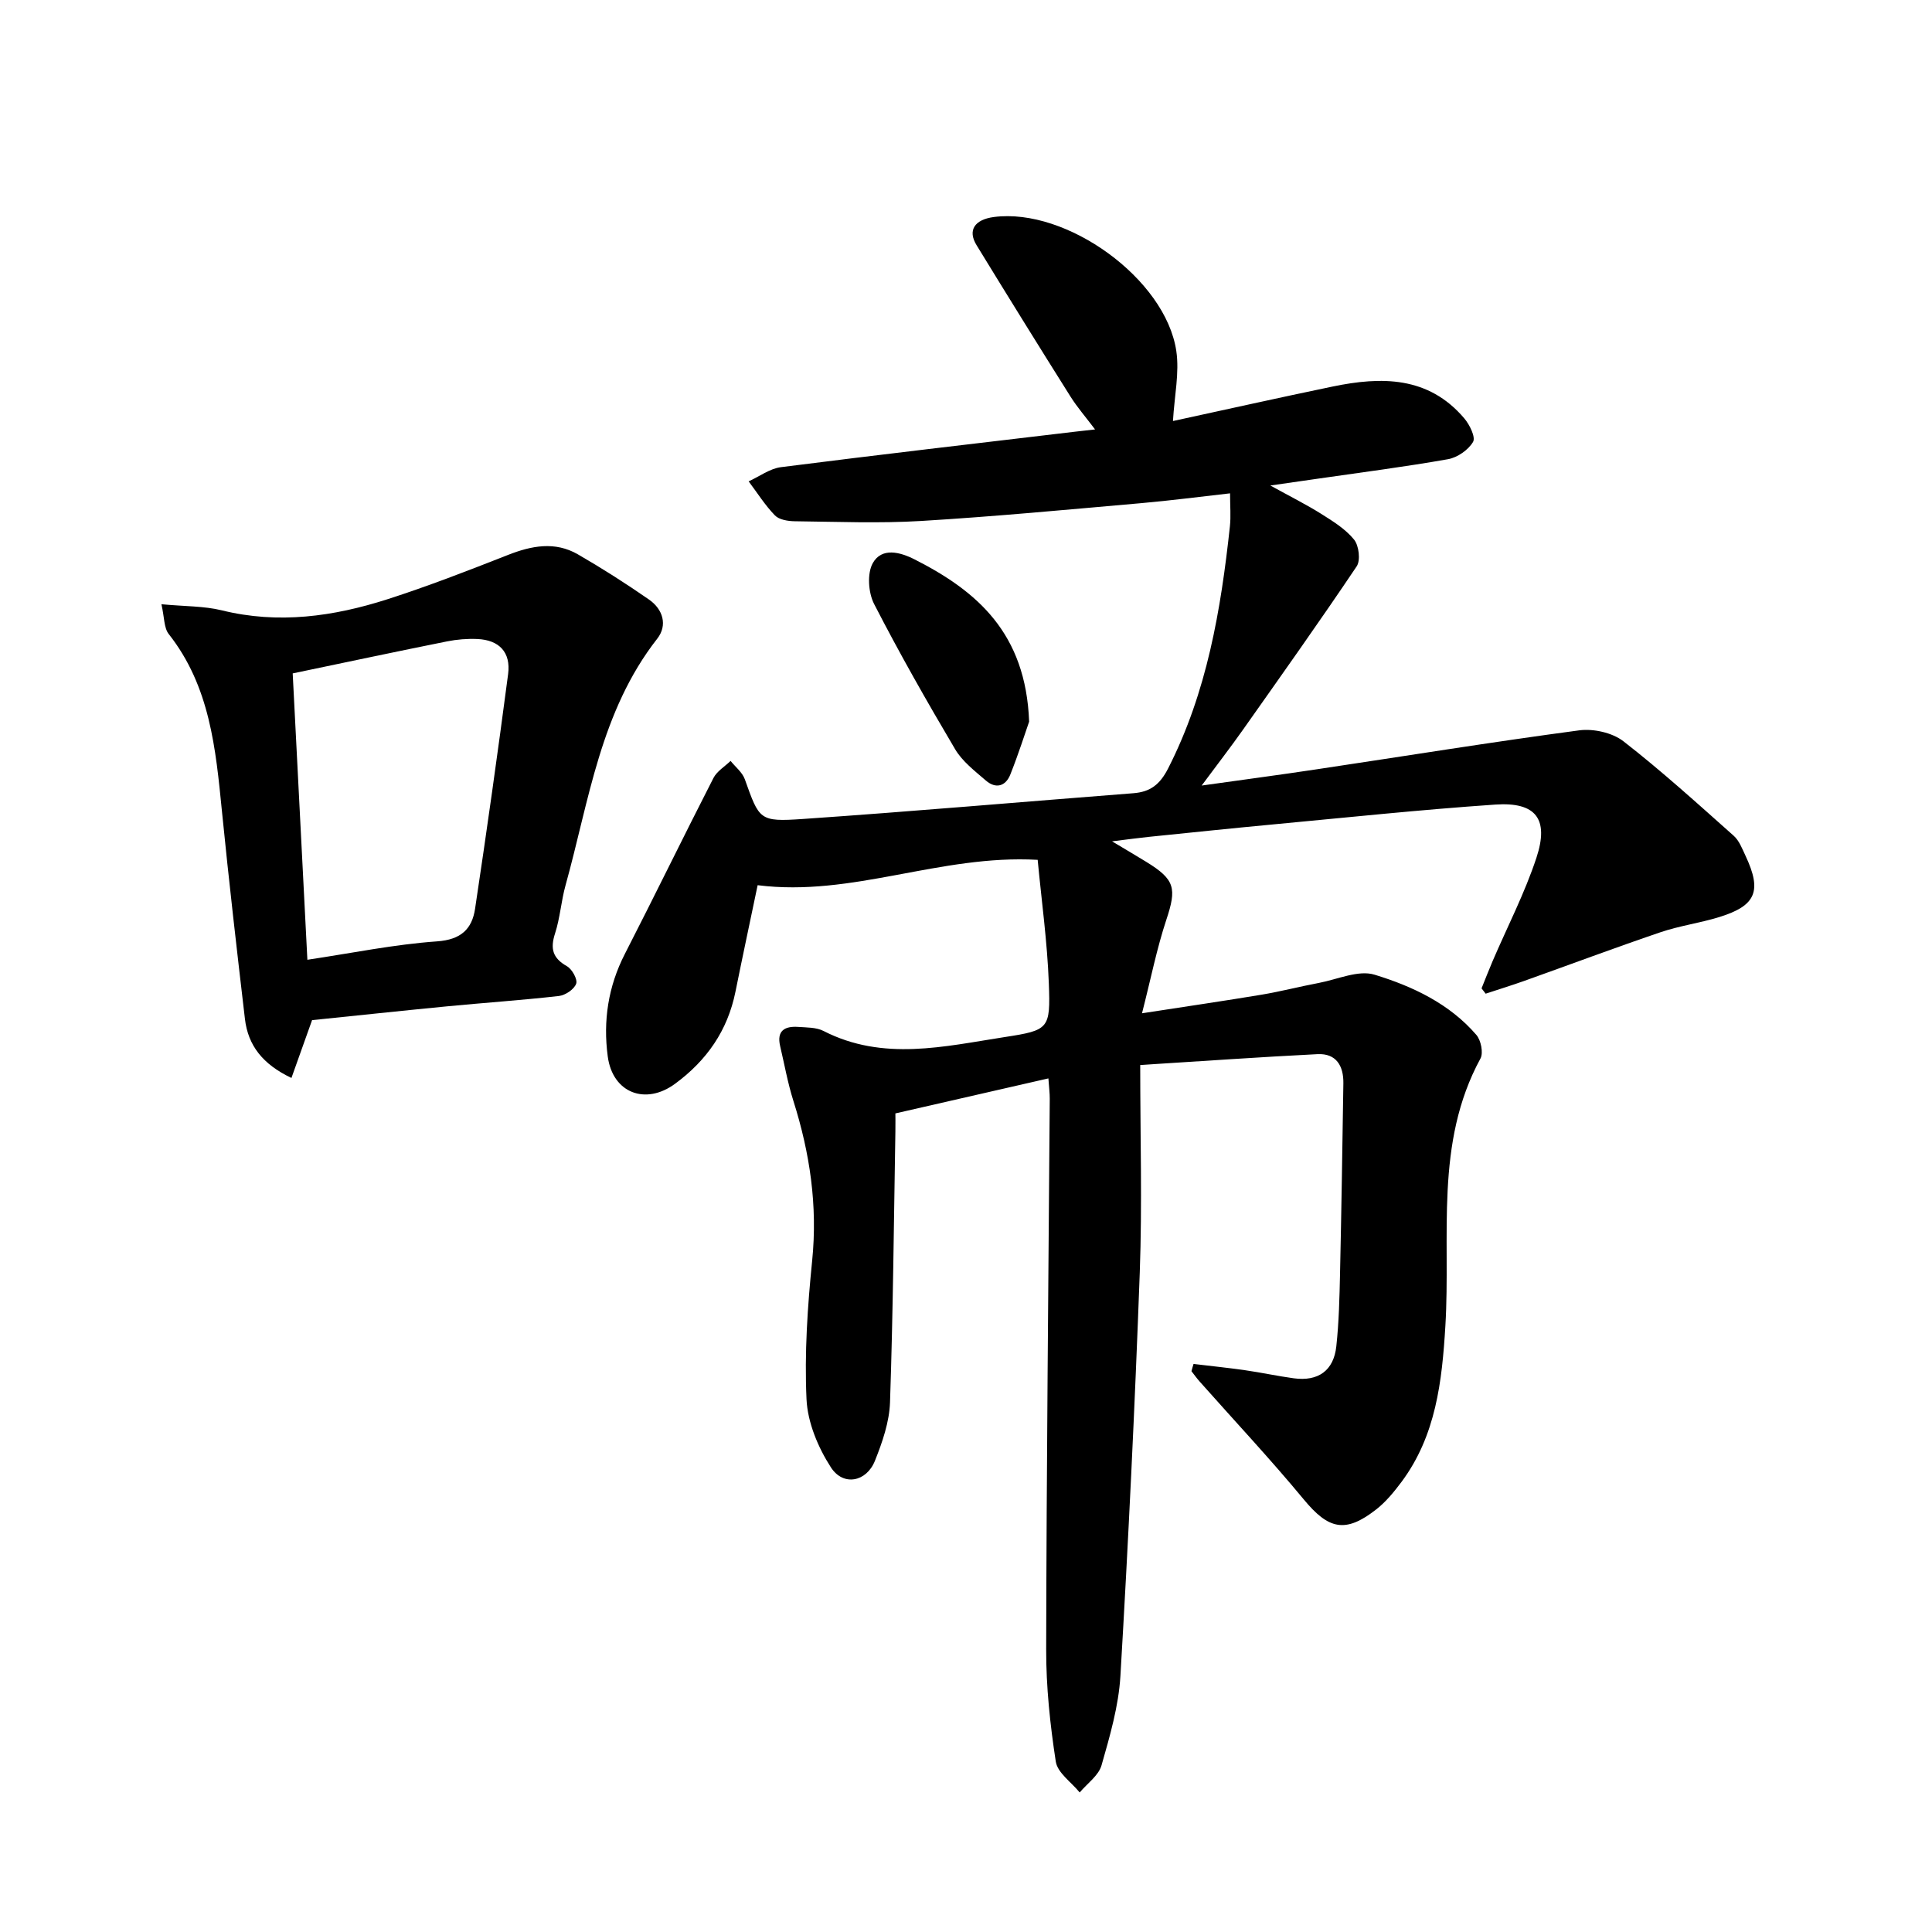
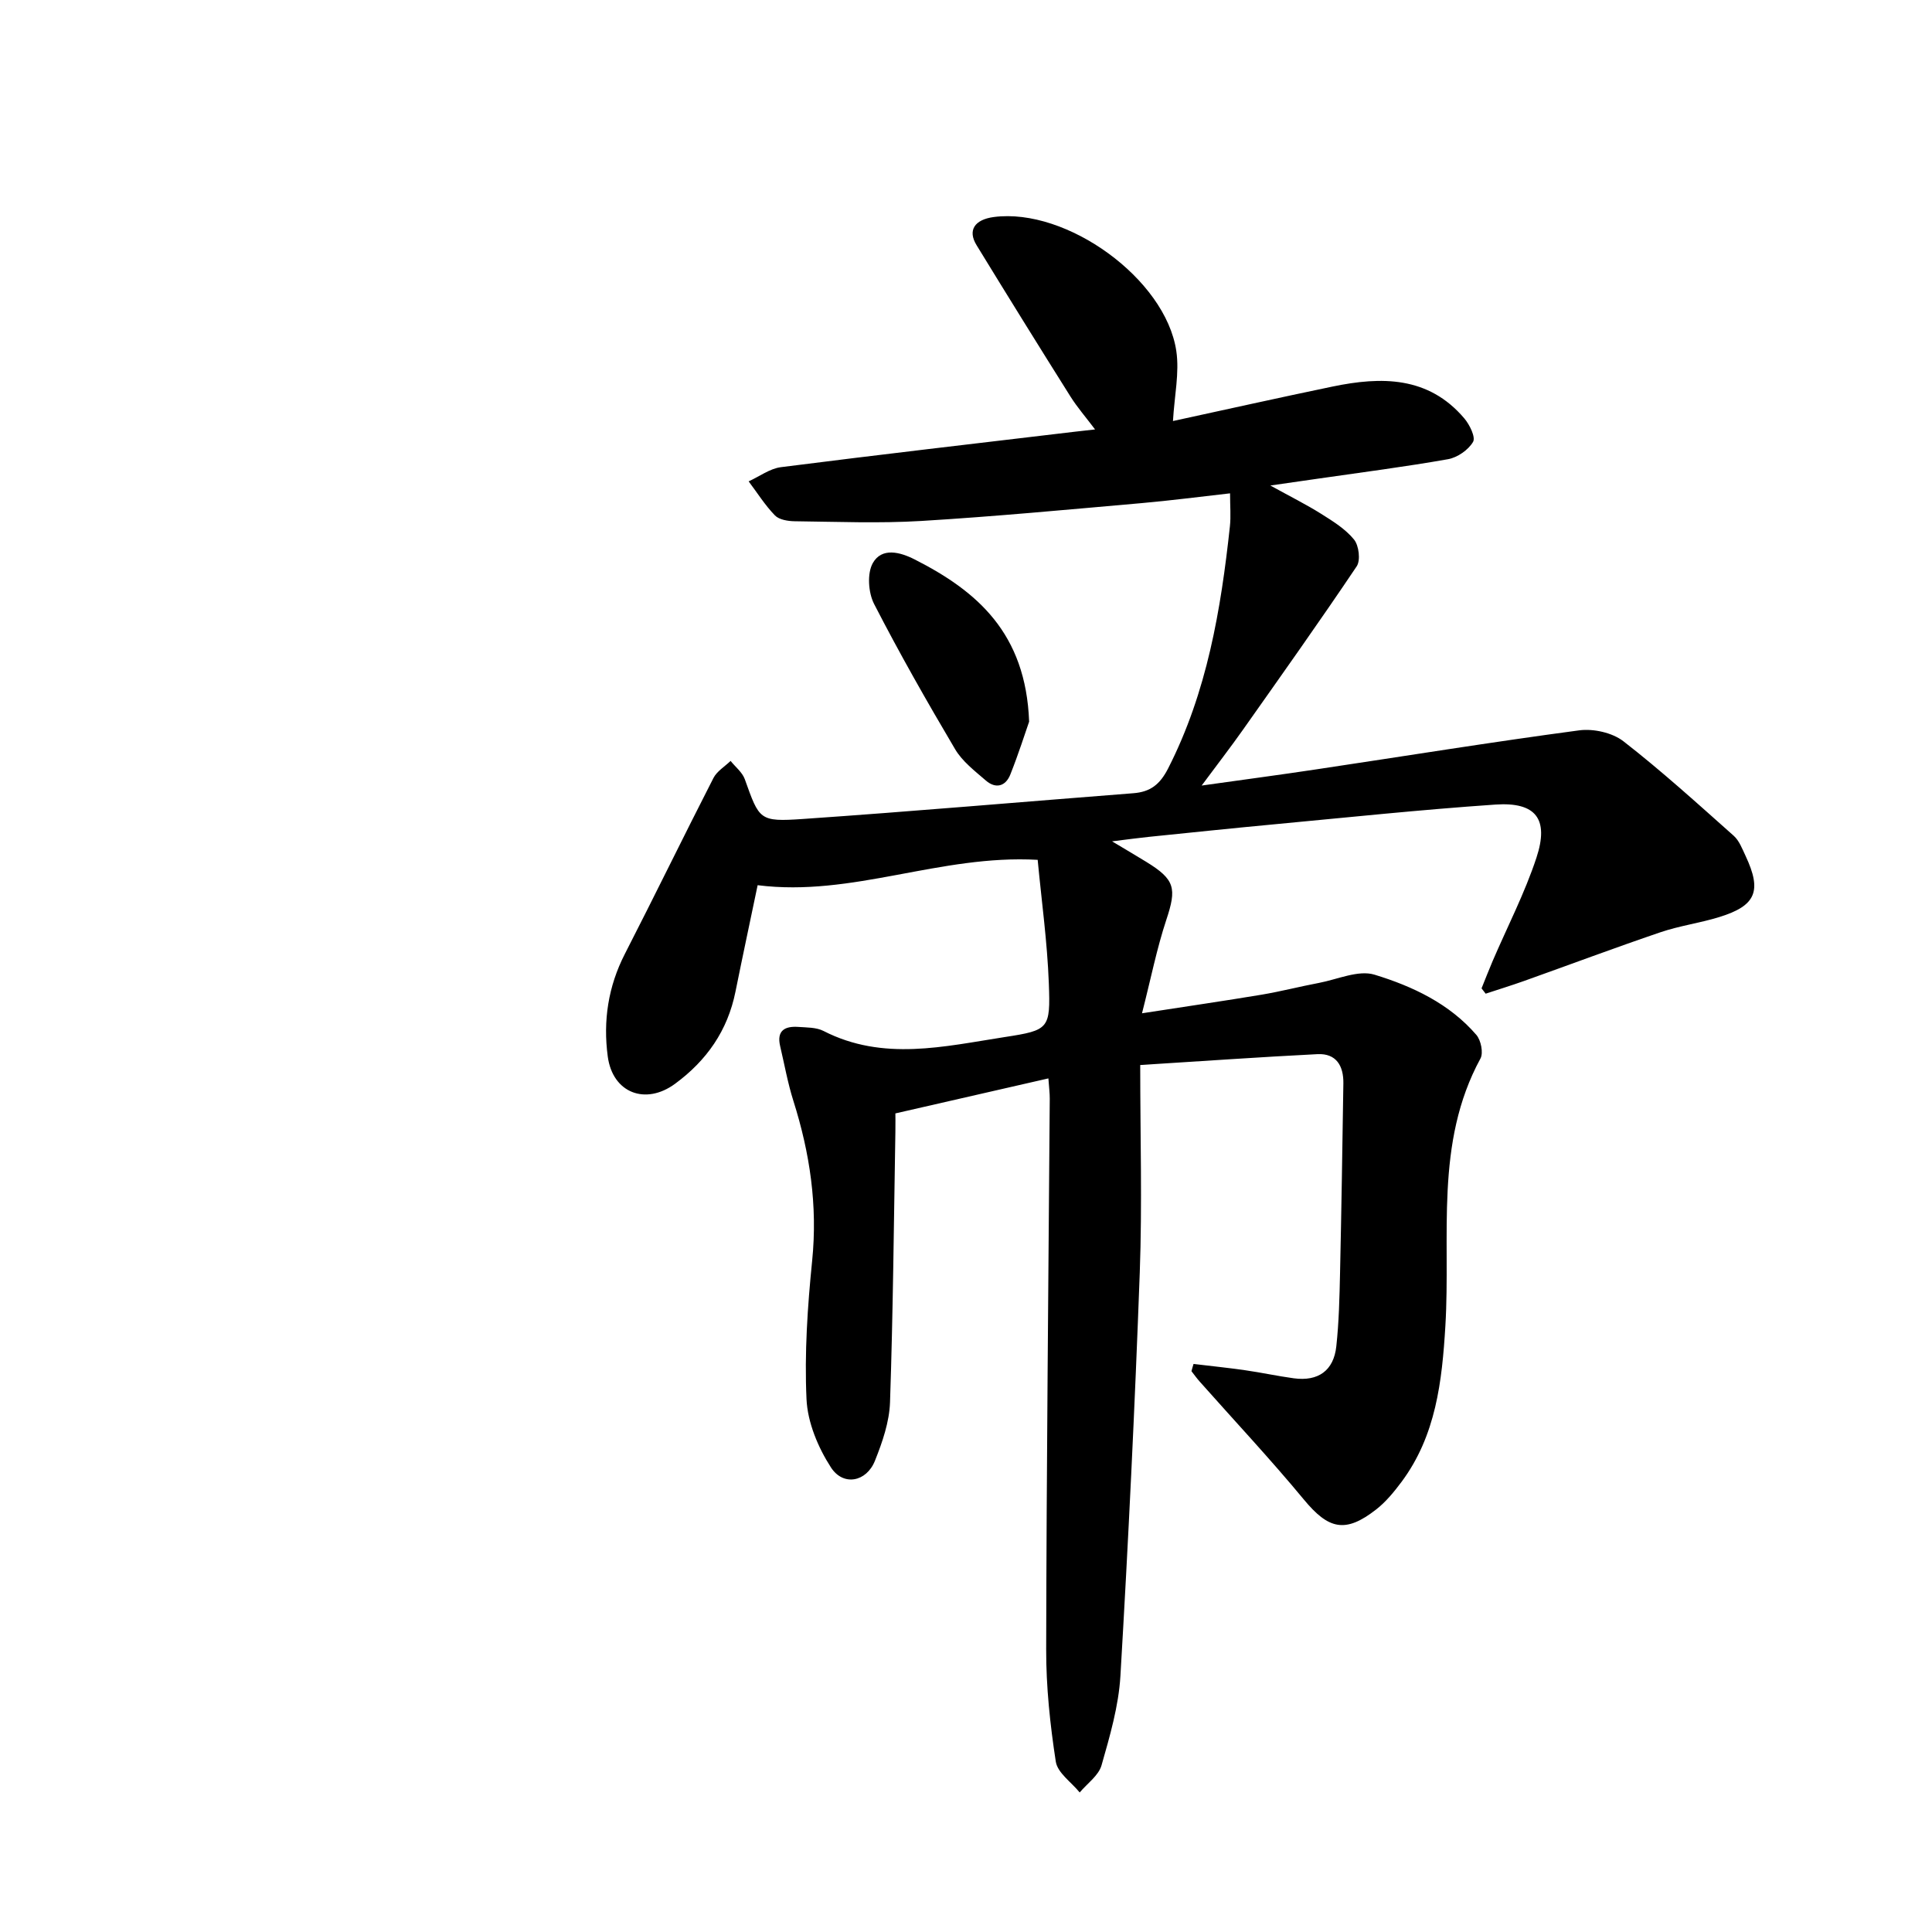
<svg xmlns="http://www.w3.org/2000/svg" enable-background="new 0 0 400 400" viewBox="0 0 400 400">
  <path d="m247.11 282.39c3.56.43 7.13.79 10.67 1.3 3.37.48 6.7 1.21 10.07 1.67 5.06.69 8.28-1.58 8.82-6.62.54-4.99.66-10.04.77-15.07.29-13.13.49-26.26.69-39.39.05-3.59-1.46-6.22-5.35-6.03-11.8.59-23.59 1.43-36.71 2.25 0 14.71.42 28.81-.09 42.87-1.02 27.89-2.37 55.77-4.01 83.62-.37 6.23-2.18 12.44-3.91 18.5-.61 2.13-2.96 3.76-4.52 5.62-1.72-2.12-4.59-4.06-4.95-6.39-1.18-7.67-2.01-15.48-1.99-23.24.07-38 .47-75.99.74-113.99.01-1.11-.14-2.22-.28-4.22-10.51 2.4-20.71 4.73-31.68 7.25 0 .35.03 2.08 0 3.81-.32 18.67-.48 37.34-1.11 55.99-.14 4.08-1.58 8.26-3.12 12.11-1.75 4.39-6.55 5.34-9.11 1.39-2.67-4.13-4.84-9.32-5.06-14.14-.44-9.53.21-19.17 1.17-28.68 1.15-11.4-.47-22.29-3.89-33.08-1.17-3.7-1.85-7.55-2.74-11.34-.75-3.18.95-4.16 3.72-3.97 1.77.13 3.75.07 5.26.84 12.34 6.32 24.99 3.2 37.53 1.26 9.15-1.41 9.47-1.69 9.12-11.09-.32-8.65-1.53-17.27-2.31-25.6-20.27-1.14-38.32 7.74-57.98 5.25-1.44 6.91-3.06 14.47-4.59 22.05-1.62 8.04-5.94 14.23-12.5 19.06-6.11 4.5-12.92 1.93-13.94-5.64-.99-7.38.08-14.5 3.55-21.26 6.2-12.09 12.14-24.31 18.33-36.4.72-1.41 2.34-2.37 3.55-3.54 1 1.25 2.42 2.35 2.94 3.78 3.02 8.43 2.98 8.86 12.03 8.24 22.82-1.57 45.6-3.56 68.4-5.33 3.54-.27 5.52-1.81 7.22-5.14 8.05-15.79 10.92-32.82 12.79-50.13.22-2.06.03-4.17.03-6.82-6.31.71-12.33 1.5-18.37 2.03-15.18 1.33-30.36 2.77-45.57 3.69-8.7.52-17.47.16-26.2.06-1.39-.02-3.21-.31-4.08-1.2-2.06-2.12-3.66-4.68-5.45-7.06 2.23-1.01 4.38-2.65 6.7-2.94 20.26-2.58 40.56-4.93 60.85-7.34 1.1-.13 2.21-.25 4.17-.47-1.92-2.55-3.66-4.55-5.06-6.76-6.56-10.43-13.05-20.89-19.48-31.4-1.88-3.07-.41-5.29 3.59-5.82 15.06-1.97 35.54 12.79 37.77 27.73.67 4.51-.39 9.28-.69 14.51 11.08-2.4 22.05-4.86 33.05-7.14 10.08-2.09 19.81-2.17 27.25 6.57 1.12 1.31 2.4 3.92 1.83 4.89-.98 1.67-3.23 3.23-5.17 3.58-8.93 1.58-17.94 2.73-26.92 4.03-2.85.41-5.7.82-9.88 1.42 4.19 2.31 7.44 3.93 10.5 5.85 2.45 1.54 5.05 3.15 6.83 5.34 1.01 1.24 1.38 4.3.55 5.54-7.68 11.43-15.66 22.66-23.6 33.91-2.5 3.54-5.16 6.98-8.5 11.48 8.73-1.23 16.31-2.23 23.86-3.37 18.1-2.71 36.17-5.64 54.31-8.06 2.94-.39 6.85.48 9.15 2.26 7.9 6.14 15.34 12.9 22.83 19.56 1.15 1.02 1.77 2.71 2.46 4.17 3.42 7.28 2.17 10.32-5.45 12.67-4.01 1.24-8.23 1.8-12.19 3.15-9.47 3.22-18.83 6.73-28.25 10.09-2.62.93-5.28 1.75-7.92 2.62-.28-.37-.57-.73-.85-1.1.76-1.87 1.48-3.76 2.28-5.62 3.06-7.14 6.67-14.1 9.09-21.45 2.64-8.03-.14-11.56-8.53-10.98-15.37 1.05-30.69 2.67-46.03 4.11-8.56.8-17.11 1.7-25.66 2.57-2.08.21-4.15.5-7.65.93 3.12 1.87 5.12 3.04 7.1 4.26 5.96 3.66 6.3 5.47 4.13 12-1.96 5.91-3.17 12.06-5.03 19.34 9.24-1.43 17.01-2.56 24.76-3.85 3.98-.67 7.91-1.69 11.88-2.44 3.85-.73 8.16-2.73 11.51-1.7 7.86 2.4 15.5 5.99 21.08 12.47.95 1.11 1.48 3.72.84 4.89-9.55 17.55-6.14 36.75-7.26 55.35-.69 11.45-1.94 22.71-9.08 32.3-1.54 2.06-3.23 4.13-5.24 5.7-6.41 5.01-9.88 4.13-15.01-2.08-6.9-8.34-14.32-16.25-21.51-24.36-.62-.69-1.16-1.45-1.73-2.18.12-.49.28-1 .43-1.5z" />
-   <path d="m64.61 211.21c-1.59 4.47-2.85 8-4.27 11.97-5.95-2.83-8.98-6.71-9.63-12.22-1.68-14.32-3.33-28.65-4.76-43-1.29-12.96-2.48-25.86-11.01-36.68-1.01-1.27-.89-3.44-1.52-6.18 4.88.46 8.81.36 12.48 1.26 11.74 2.9 23.15 1.29 34.34-2.3 8.42-2.71 16.68-5.92 24.92-9.16 4.9-1.93 9.74-2.86 14.48-.13 5.04 2.91 9.96 6.05 14.74 9.37 2.88 2 3.88 5.31 1.69 8.1-11.77 15.04-14.1 33.51-18.98 51.05-.91 3.27-1.13 6.74-2.17 9.96-1.02 3.14-.52 5.11 2.45 6.79 1.07.6 2.25 2.73 1.92 3.63-.42 1.16-2.24 2.39-3.58 2.54-7.72.88-15.49 1.4-23.23 2.15-9.48.92-18.96 1.94-27.87 2.85zm-4.01-71.79c1 19.42 2.01 39.1 3.04 59.29 9.29-1.39 18.03-3.19 26.85-3.81 4.97-.35 7.24-2.57 7.87-6.76 2.43-16.17 4.71-32.37 6.84-48.58.59-4.52-1.85-7.06-6.37-7.26-2.08-.09-4.22.08-6.26.49-10.42 2.09-20.81 4.3-31.97 6.63z" />
  <path d="m213.07 149.41c-.78 2.22-2.18 6.64-3.89 10.94-.97 2.45-3.01 3.03-5.07 1.25-2.3-1.99-4.88-3.96-6.38-6.51-5.84-9.87-11.52-19.85-16.76-30.05-1.2-2.34-1.47-6.3-.27-8.45 1.85-3.29 5.62-2.32 8.68-.76 12.9 6.55 23.01 15.24 23.69 33.58z" />
</svg>